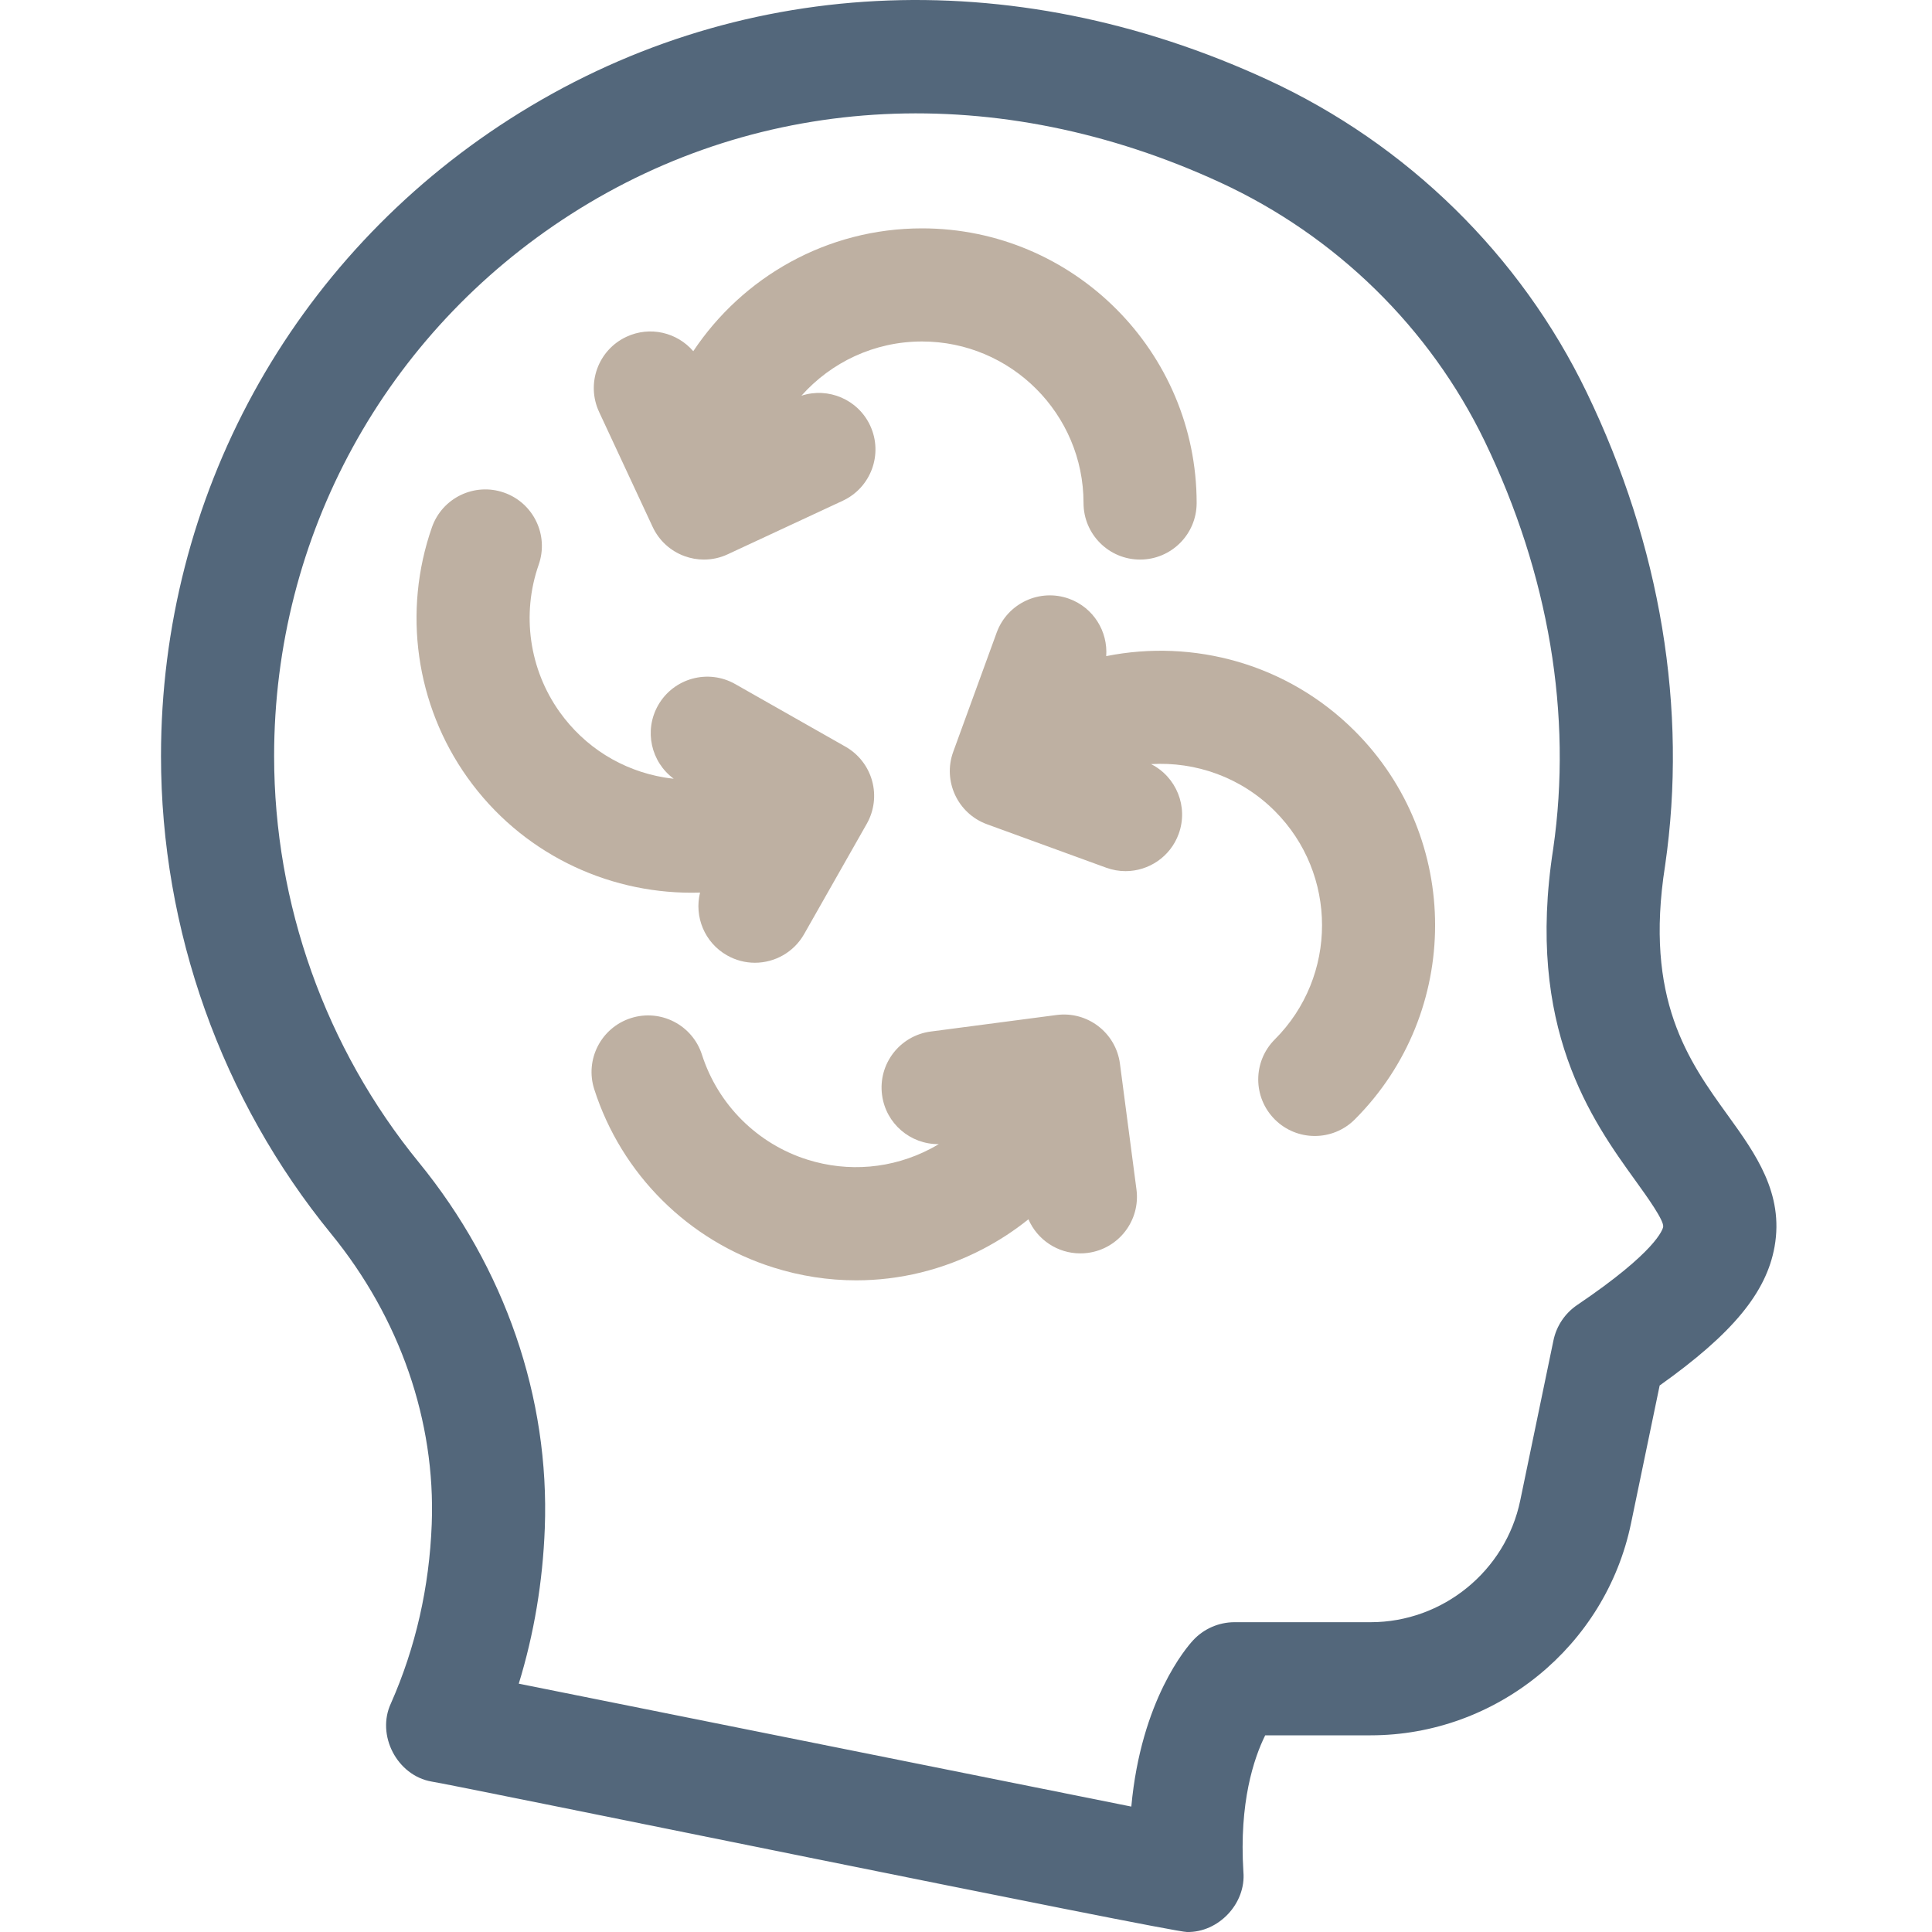
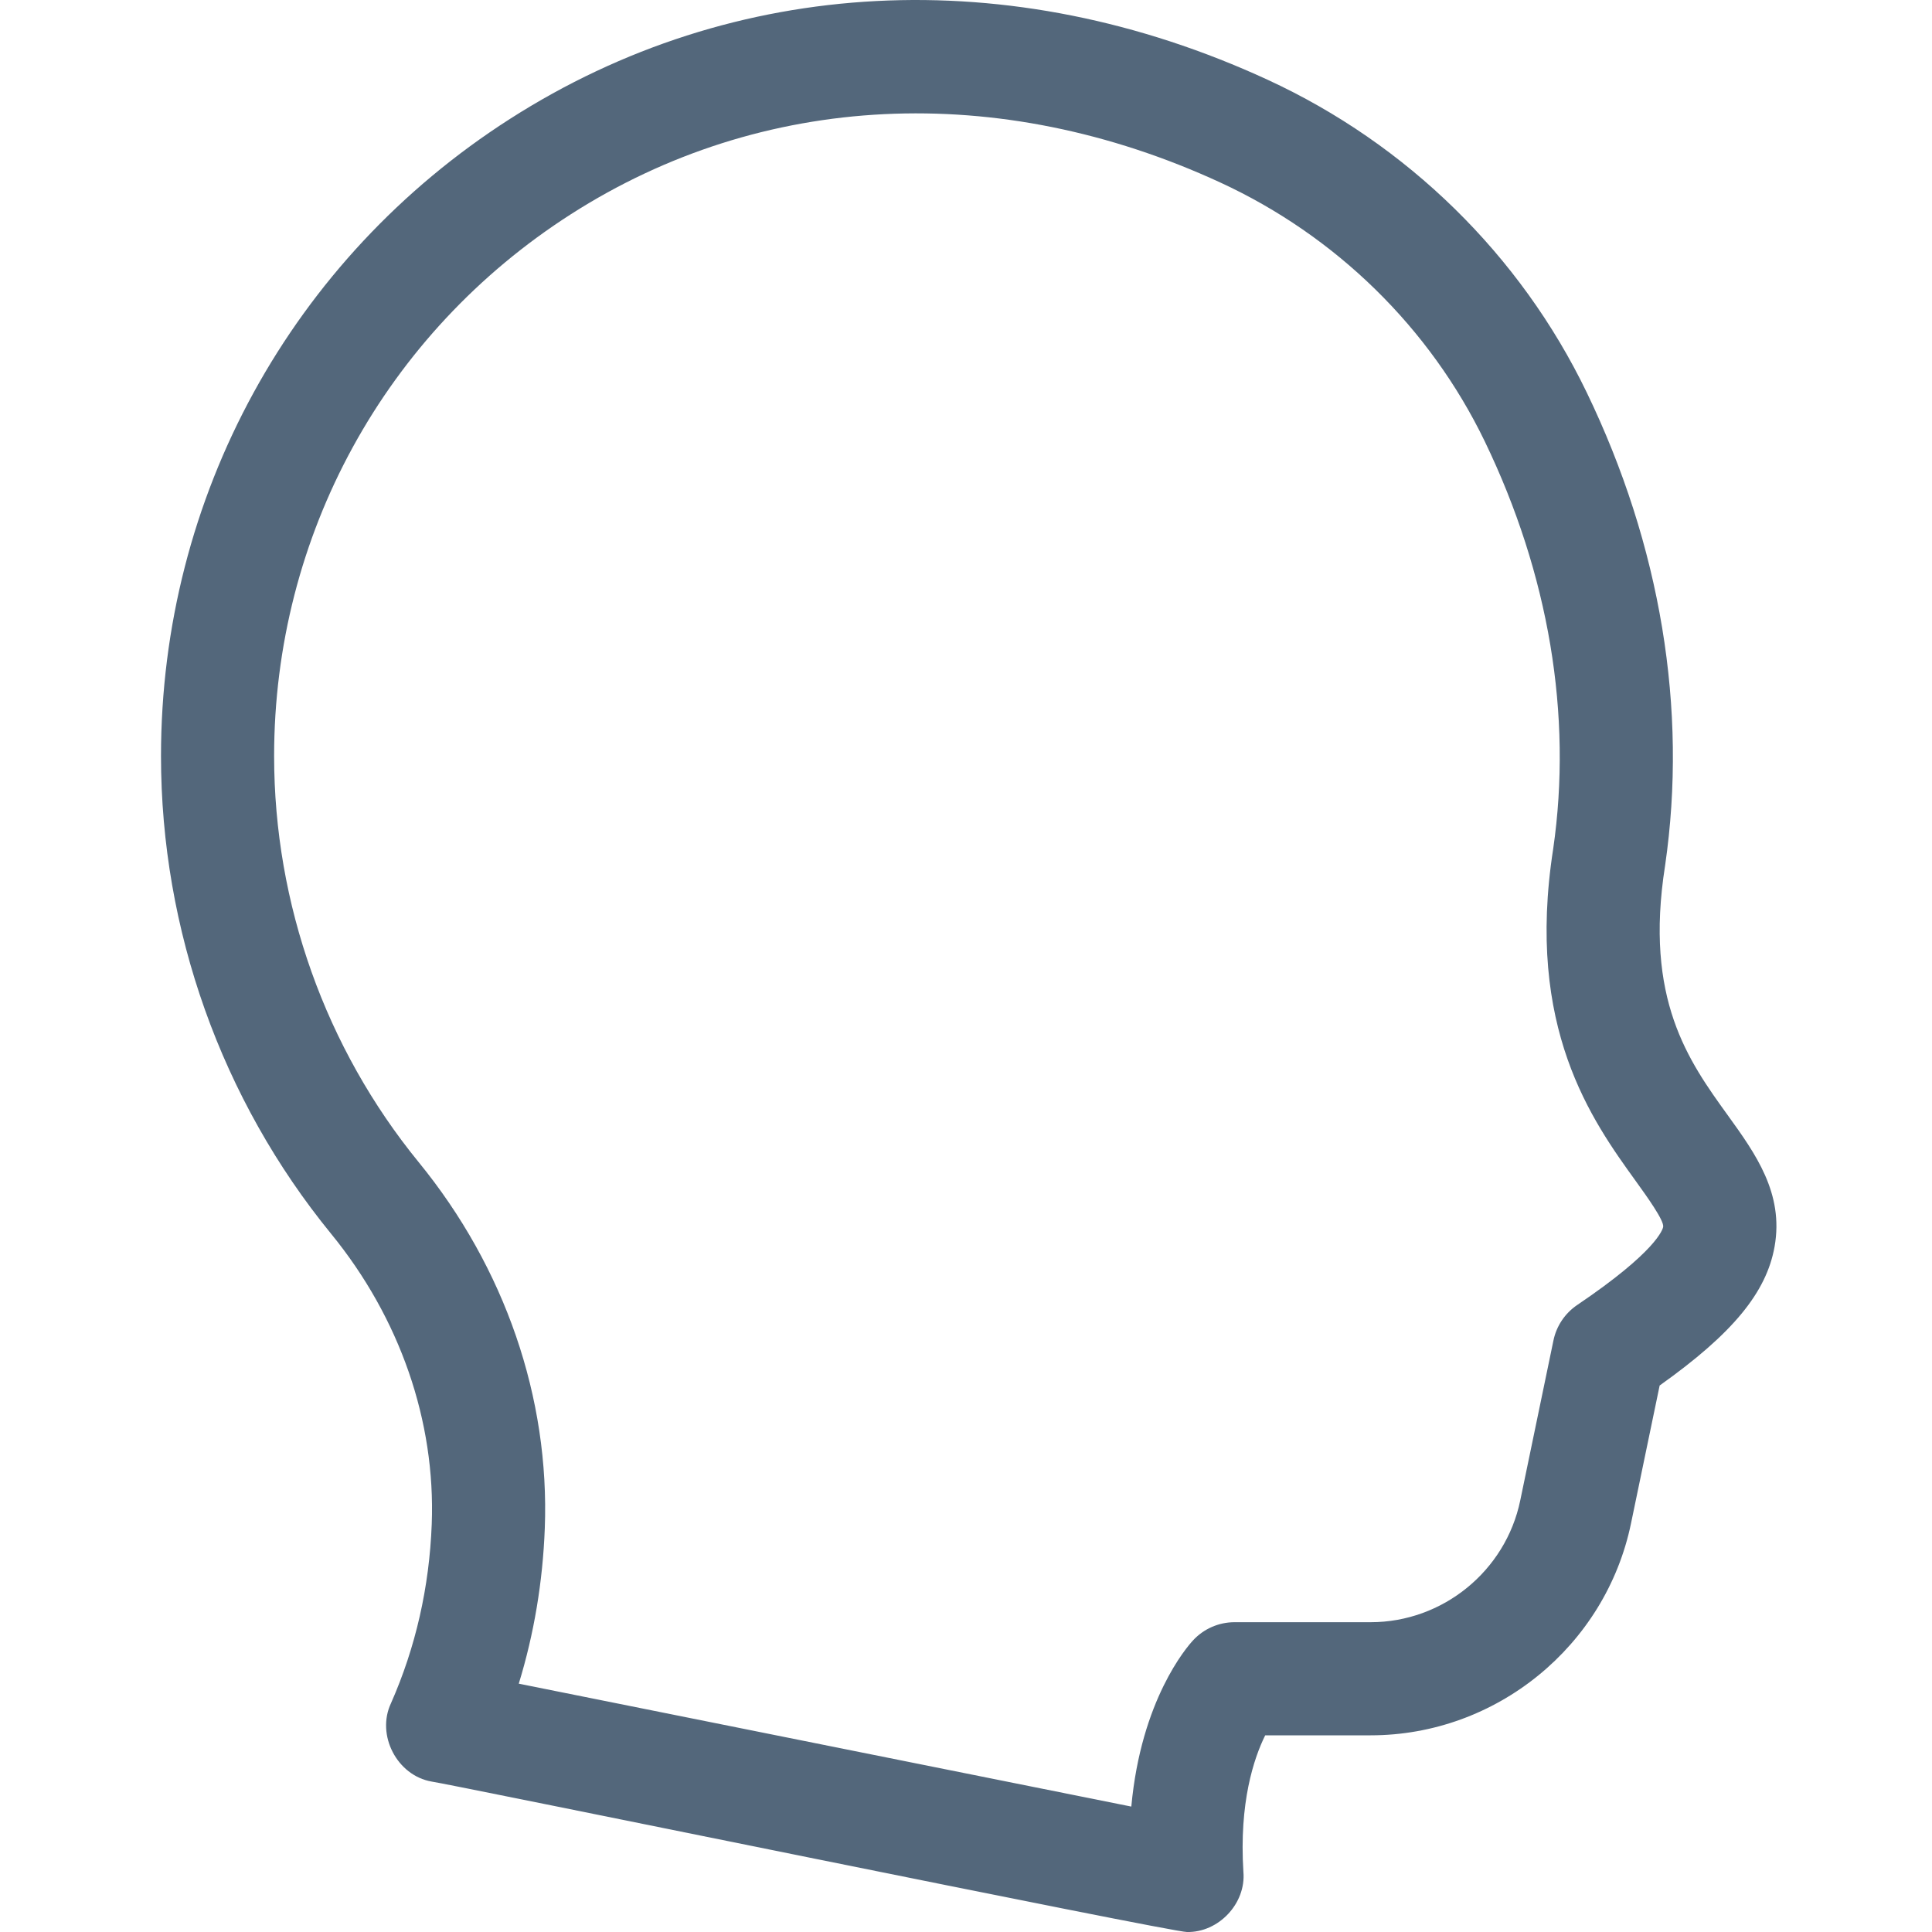
<svg xmlns="http://www.w3.org/2000/svg" width="60" height="60" viewBox="0 0 60 60" fill="none">
  <path d="M53.655 34.632C52.439 32.946 51.06 31.034 51.709 26.894C51.71 26.888 51.711 26.881 51.712 26.874C52.416 22.023 51.573 16.942 49.274 12.181C47.217 7.921 43.699 4.475 39.367 2.477C31.377 -1.208 22.801 -0.764 15.837 3.693C9.051 8.036 5 15.433 5 23.48C5 28.877 6.877 34.147 10.285 38.319C12.42 40.934 13.529 44.134 13.408 47.33C13.334 49.29 12.908 51.163 12.142 52.896C11.678 53.882 12.328 55.14 13.403 55.328C13.857 55.382 36.408 60.012 36.861 60C37.842 60.022 38.701 59.114 38.615 58.132C38.479 55.976 38.94 54.604 39.292 53.892H42.568C46.461 53.892 49.861 51.126 50.652 47.313L51.542 43.028C53.811 41.415 54.857 40.14 55.111 38.716C55.405 37.059 54.516 35.825 53.655 34.632ZM48.981 40.528C48.602 40.785 48.337 41.179 48.244 41.627L47.212 46.6C46.758 48.79 44.804 50.379 42.568 50.379H38.34C37.85 50.379 37.382 50.584 37.05 50.944C36.858 51.151 35.437 52.791 35.134 56.105L16.111 52.288C16.585 50.742 16.856 49.126 16.919 47.463C17.072 43.411 15.683 39.375 13.006 36.097C10.109 32.55 8.513 28.069 8.513 23.48C8.513 16.637 11.959 10.346 17.731 6.652C23.666 2.853 31.015 2.494 37.896 5.667C41.49 7.325 44.407 10.181 46.111 13.708C48.102 17.833 48.837 22.208 48.236 26.361C47.369 31.921 49.437 34.789 50.806 36.687C51.135 37.143 51.686 37.908 51.651 38.101C51.639 38.174 51.454 38.858 48.981 40.528Z" fill="#53677B" />
-   <path d="M34.354 20.377C34.411 19.613 33.961 18.872 33.205 18.596C32.294 18.264 31.285 18.734 30.953 19.645L29.604 23.346C29.271 24.257 29.741 25.265 30.652 25.598L34.353 26.947C34.551 27.019 34.755 27.054 34.955 27.054C35.672 27.054 36.345 26.611 36.605 25.898C36.913 25.053 36.531 24.125 35.747 23.73C37.128 23.649 38.537 24.134 39.59 25.187C41.546 27.143 41.546 30.325 39.59 32.28C38.904 32.967 38.904 34.079 39.59 34.765C39.933 35.108 40.383 35.279 40.832 35.279C41.282 35.279 41.731 35.108 42.074 34.765C45.4 31.439 45.4 26.028 42.074 22.703C39.98 20.609 37.06 19.835 34.354 20.377Z" fill="#BEB0A2" />
-   <path d="M20.268 16.362C20.465 16.785 20.821 17.112 21.259 17.271C21.454 17.342 21.657 17.378 21.861 17.378C22.114 17.378 22.368 17.323 22.602 17.213L26.173 15.551C27.052 15.141 27.433 14.097 27.024 13.217C26.645 12.403 25.722 12.017 24.889 12.289C25.808 11.257 27.146 10.605 28.634 10.605C31.399 10.605 33.65 12.855 33.65 15.621C33.65 16.591 34.436 17.378 35.406 17.378C36.376 17.378 37.163 16.591 37.163 15.621C37.163 10.918 33.337 7.092 28.634 7.092C25.673 7.092 23.06 8.609 21.53 10.907C21.03 10.324 20.187 10.118 19.457 10.458C18.577 10.867 18.196 11.912 18.605 12.792L20.268 16.362Z" fill="#BEB0A2" />
-   <path d="M34.781 33.035C34.655 32.073 33.773 31.395 32.811 31.522L28.906 32.035C27.944 32.161 27.266 33.043 27.393 34.005C27.51 34.897 28.277 35.542 29.154 35.532C29.07 35.582 28.984 35.631 28.896 35.677C27.708 36.296 26.349 36.415 25.072 36.013C23.521 35.524 22.298 34.306 21.8 32.755C21.504 31.831 20.515 31.323 19.591 31.619C18.667 31.916 18.159 32.905 18.455 33.828C19.3 36.464 21.379 38.533 24.016 39.363C24.861 39.63 25.727 39.762 26.589 39.762C27.942 39.762 29.284 39.436 30.519 38.793C31.028 38.528 31.502 38.217 31.939 37.866C32.213 38.5 32.844 38.926 33.55 38.925C33.626 38.925 33.704 38.921 33.781 38.91C34.743 38.784 35.42 37.902 35.294 36.94L34.781 33.035Z" fill="#BEB0A2" />
-   <path d="M21.741 27.72C21.556 28.465 21.877 29.271 22.578 29.669C22.852 29.825 23.15 29.899 23.444 29.899C24.055 29.899 24.649 29.579 24.973 29.009L26.918 25.584C27.148 25.179 27.208 24.699 27.084 24.25C26.96 23.801 26.663 23.419 26.258 23.189L22.832 21.244C21.989 20.765 20.917 21.061 20.438 21.904C19.994 22.686 20.216 23.664 20.923 24.184C20.825 24.174 20.728 24.161 20.63 24.145C19.309 23.922 18.154 23.198 17.377 22.107C16.434 20.782 16.192 19.074 16.73 17.536C17.05 16.62 16.568 15.618 15.652 15.298C14.736 14.978 13.734 15.46 13.414 16.376C12.5 18.988 12.911 21.892 14.514 24.144C16.176 26.479 18.806 27.724 21.475 27.724C21.564 27.724 21.652 27.722 21.741 27.72Z" fill="#BEB0A2" />
</svg>